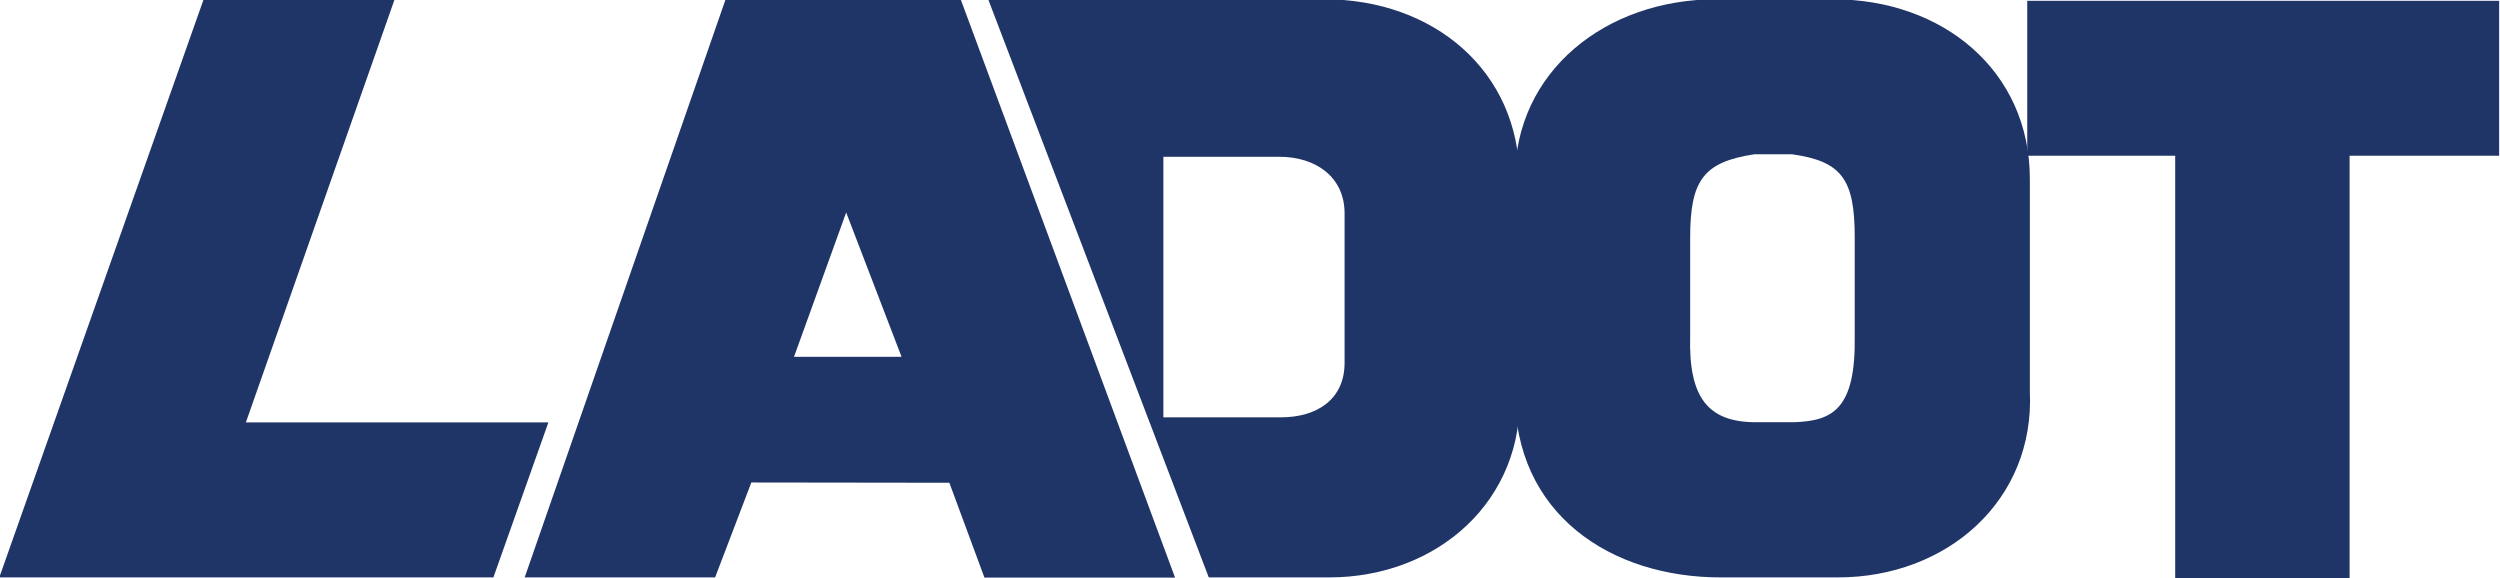
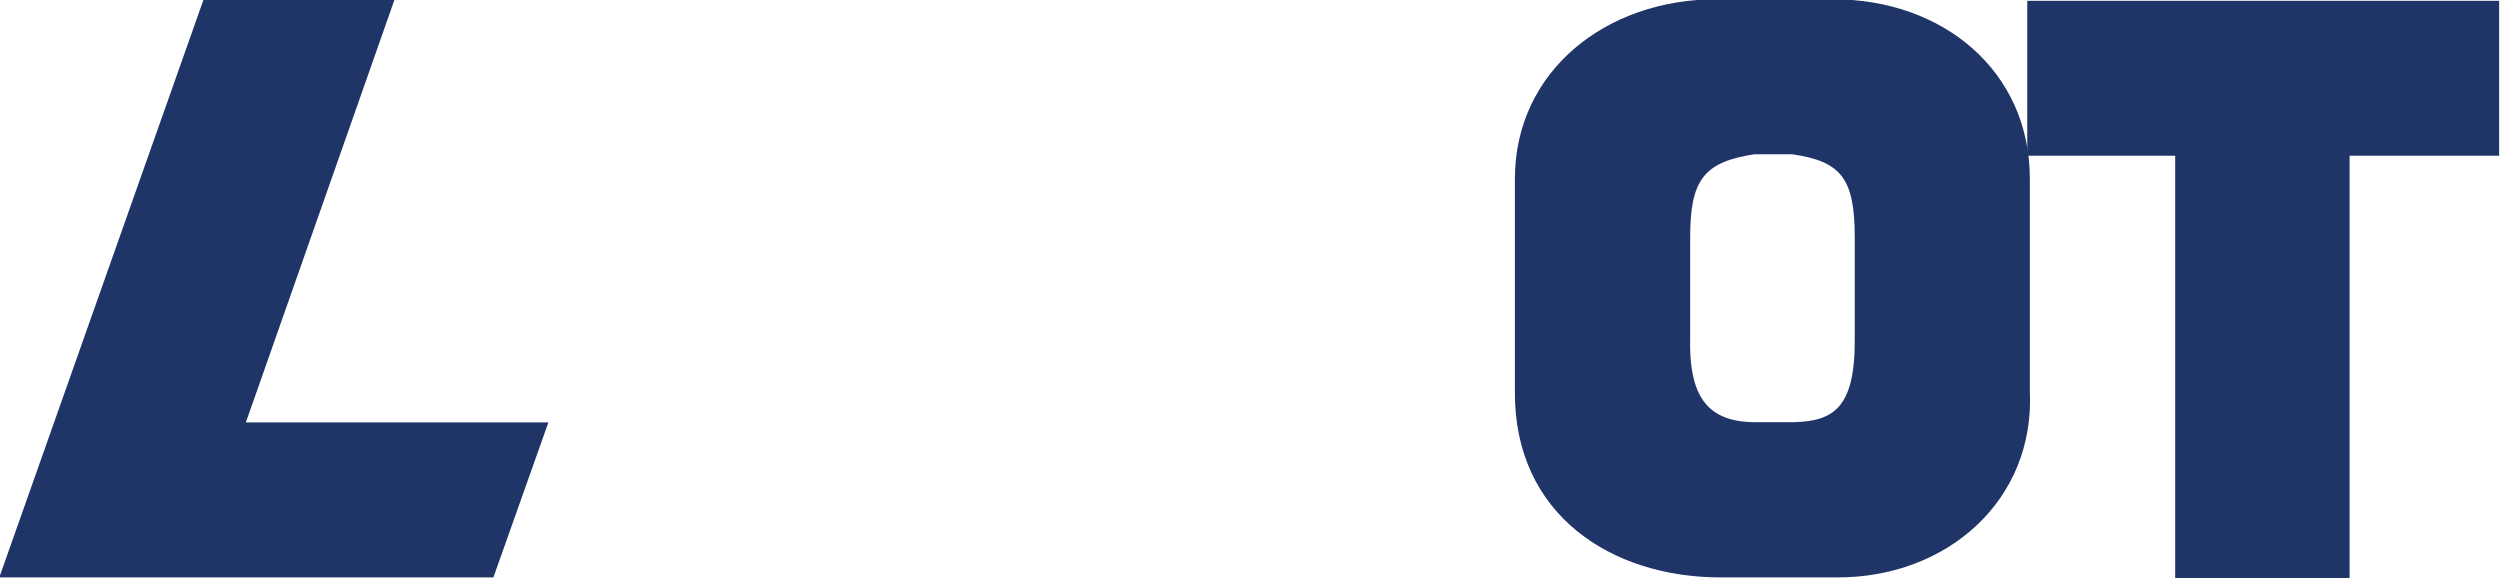
<svg xmlns="http://www.w3.org/2000/svg" width="175.7" height="40.63" viewBox="0 0 175.7 40.63">
  <defs>
    <clipPath id="clipPath706">
-       <path d="m0 0h612v792h-612z" />
+       <path d="m0 0h612v792z" />
    </clipPath>
  </defs>
  <g transform="matrix(1.333,0,0,-1.333,-596.7,1027)">
    <g transform="translate(447.6,740)">
      <path d="m0 0h26.05l2.9 8.172h-15.95l7.84 22.298h-10.07z" fill="#203567" />
    </g>
    <g transform="translate(475.3,740)">
-       <path d="m0 0 10.59 30.47h12.4l11.3-30.481h-10.05l-1.85 5.001-10.44 0.014-1.91-5.004zm14.2 11.63h5.67l-2.92 7.61z" fill="#203567" />
-     </g>
+       </g>
    <g transform="translate(579.4,770.4)">
      <path d="m0 0h-24.88v-8.168h7.8v-22.302h9.195v22.302h7.885z" fill="#203567" />
    </g>
    <g transform="translate(.037 718.4)">
      <g clip-path="url(#clipPath706)">
        <g transform="translate(544.5,21.6)">
          <path d="m0 0h-6.187c-5.763 0-10.893 3.317-10.843 9.811v11.199c0 5.71 4.84 9.47 10.601 9.47h6.187c5.765 0 10.362-3.76 10.362-9.47v-11.199c0.27-5.744-4.355-9.811-10.12-9.811m0.887 12.73v5.19c0 3.08-0.684 4.02-3.31 4.39h-1.977c-2.674-0.41-3.389-1.35-3.389-4.39v-5.19c-0.09-3.233 0.926-4.548 3.466-4.548h1.977c2.076 0.06 3.29 0.687 3.233 4.548" fill="#203567" />
        </g>
        <g transform="translate(499.7,52.08)">
-           <path d="m0 0h17.74c5.72 0 10.27-3.759 10.27-9.475v-11.195c0.28-5.74-4.31-9.81-10.03-9.81h-6.35zm9.237-22.04h6.203c1.91 0 3.35 0.96 3.35 2.87v7.89c0 1.909-1.52 2.976-3.43 2.976h-6.123v-12.706z" fill="#203567" />
-         </g>
+           </g>
      </g>
    </g>
  </g>
</svg>